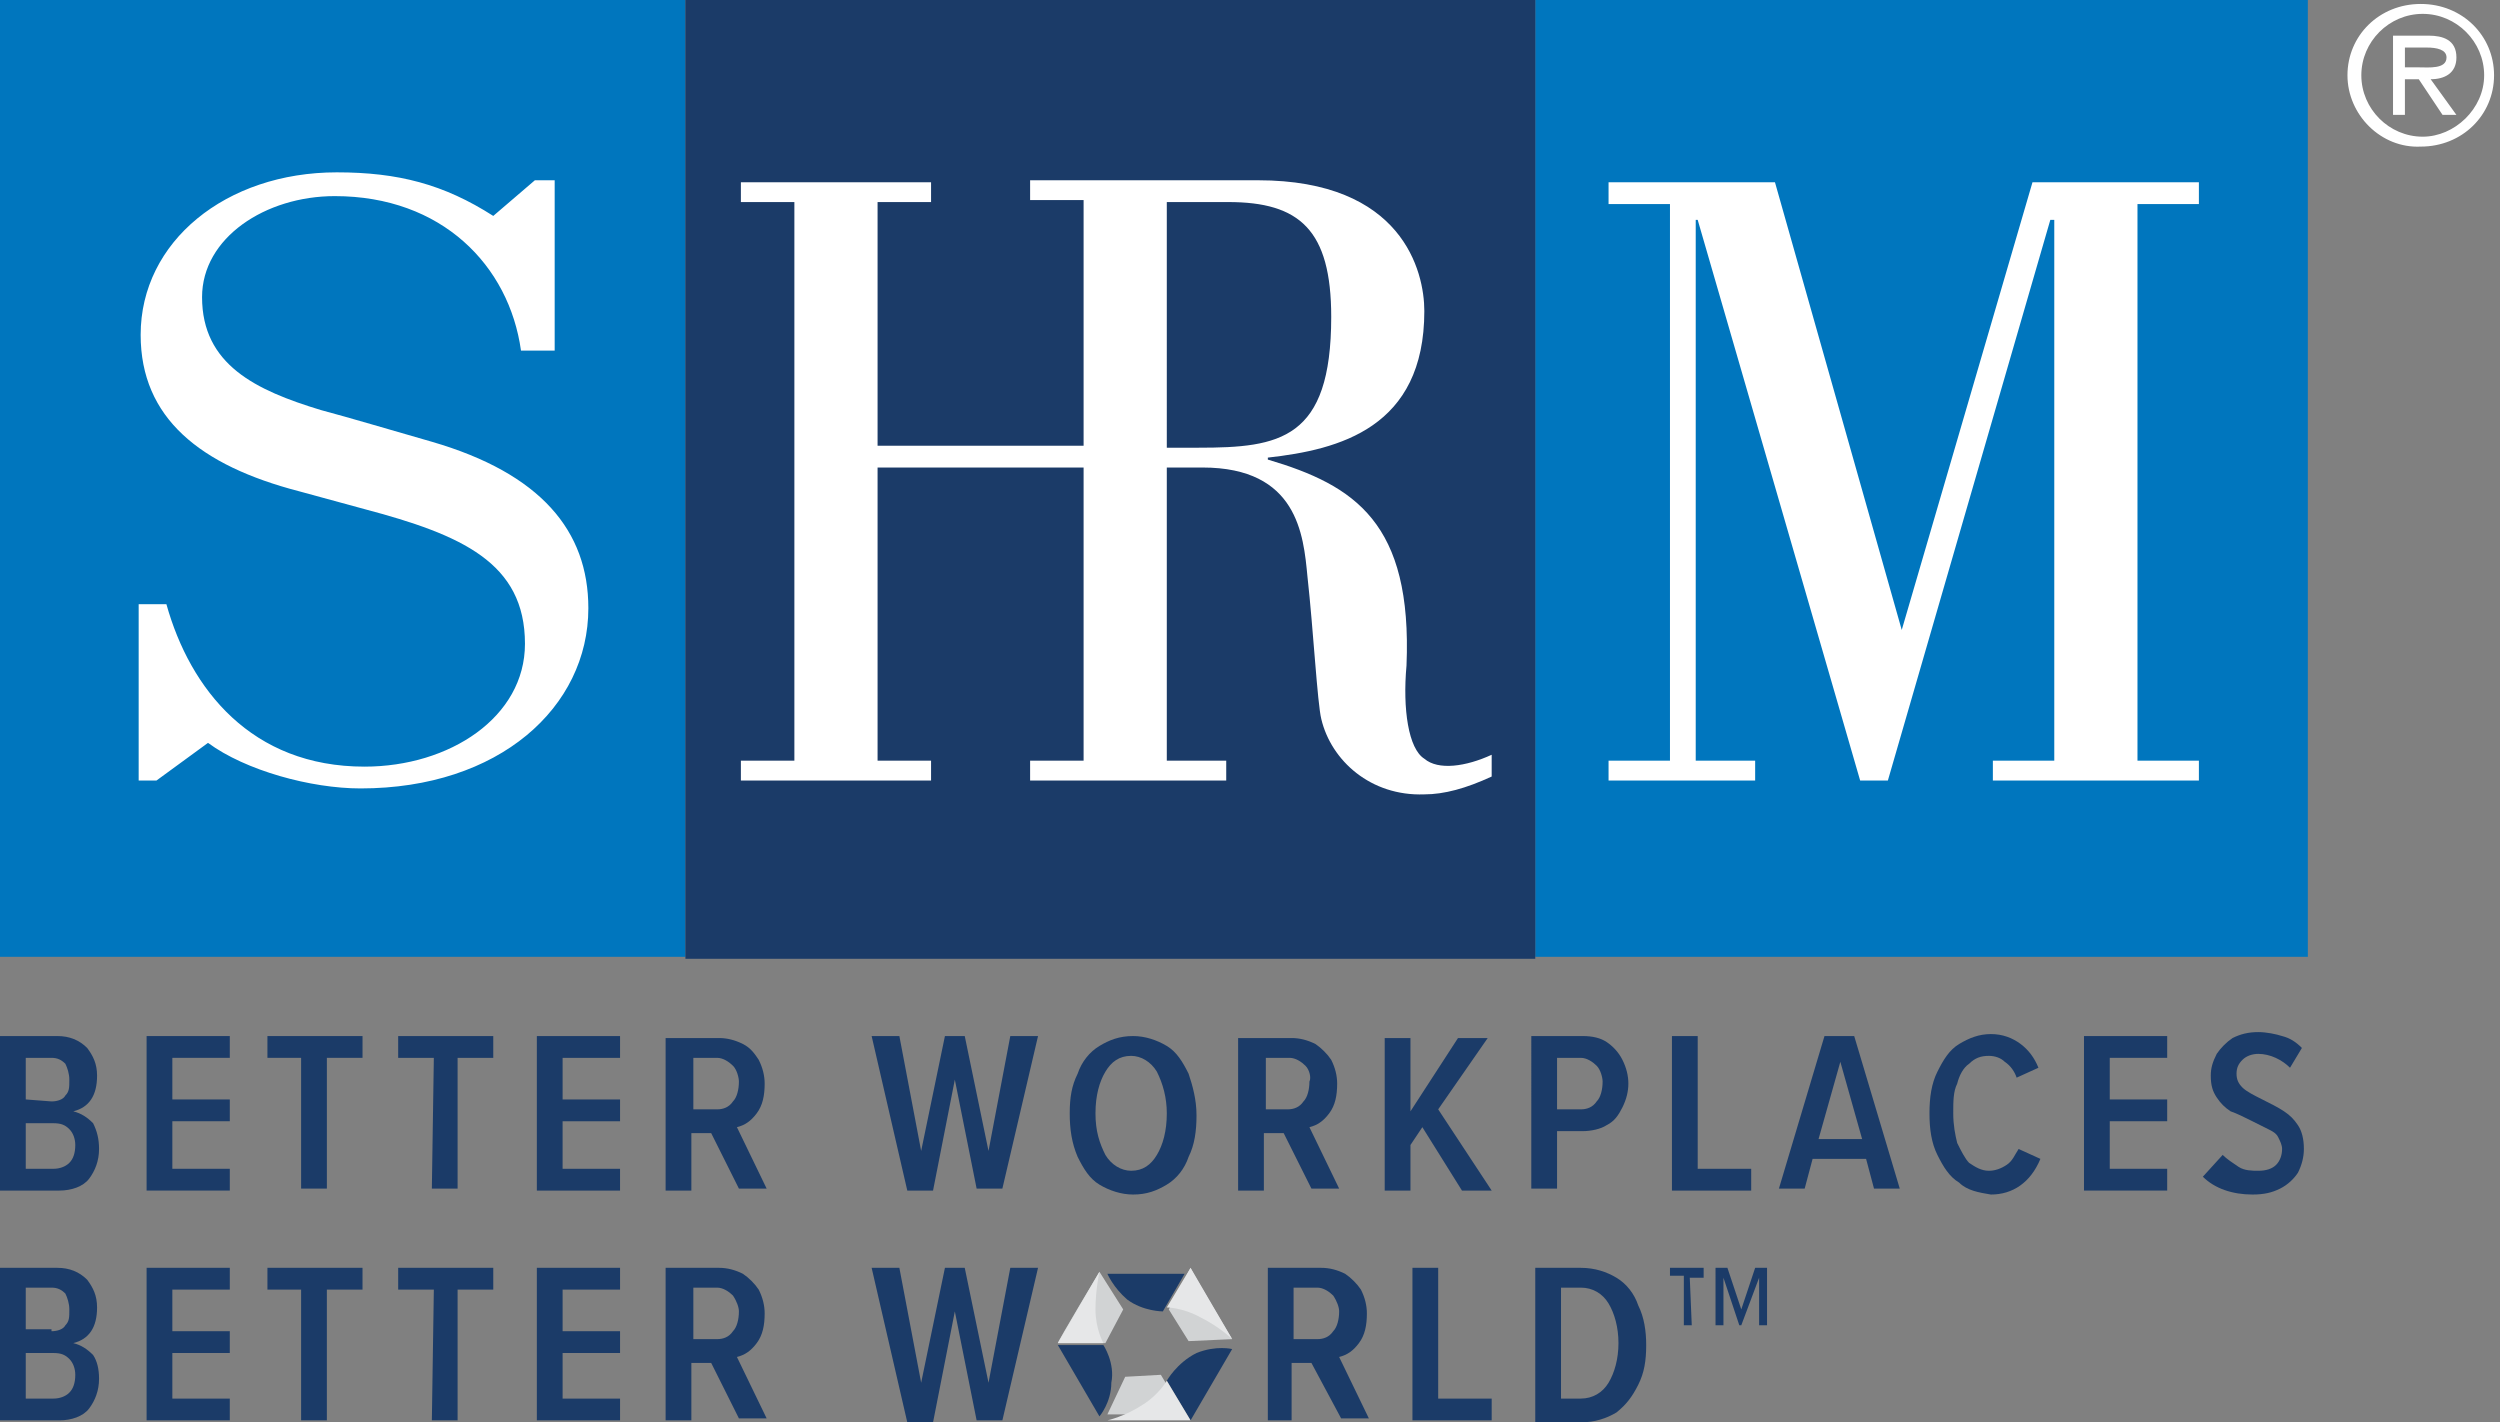
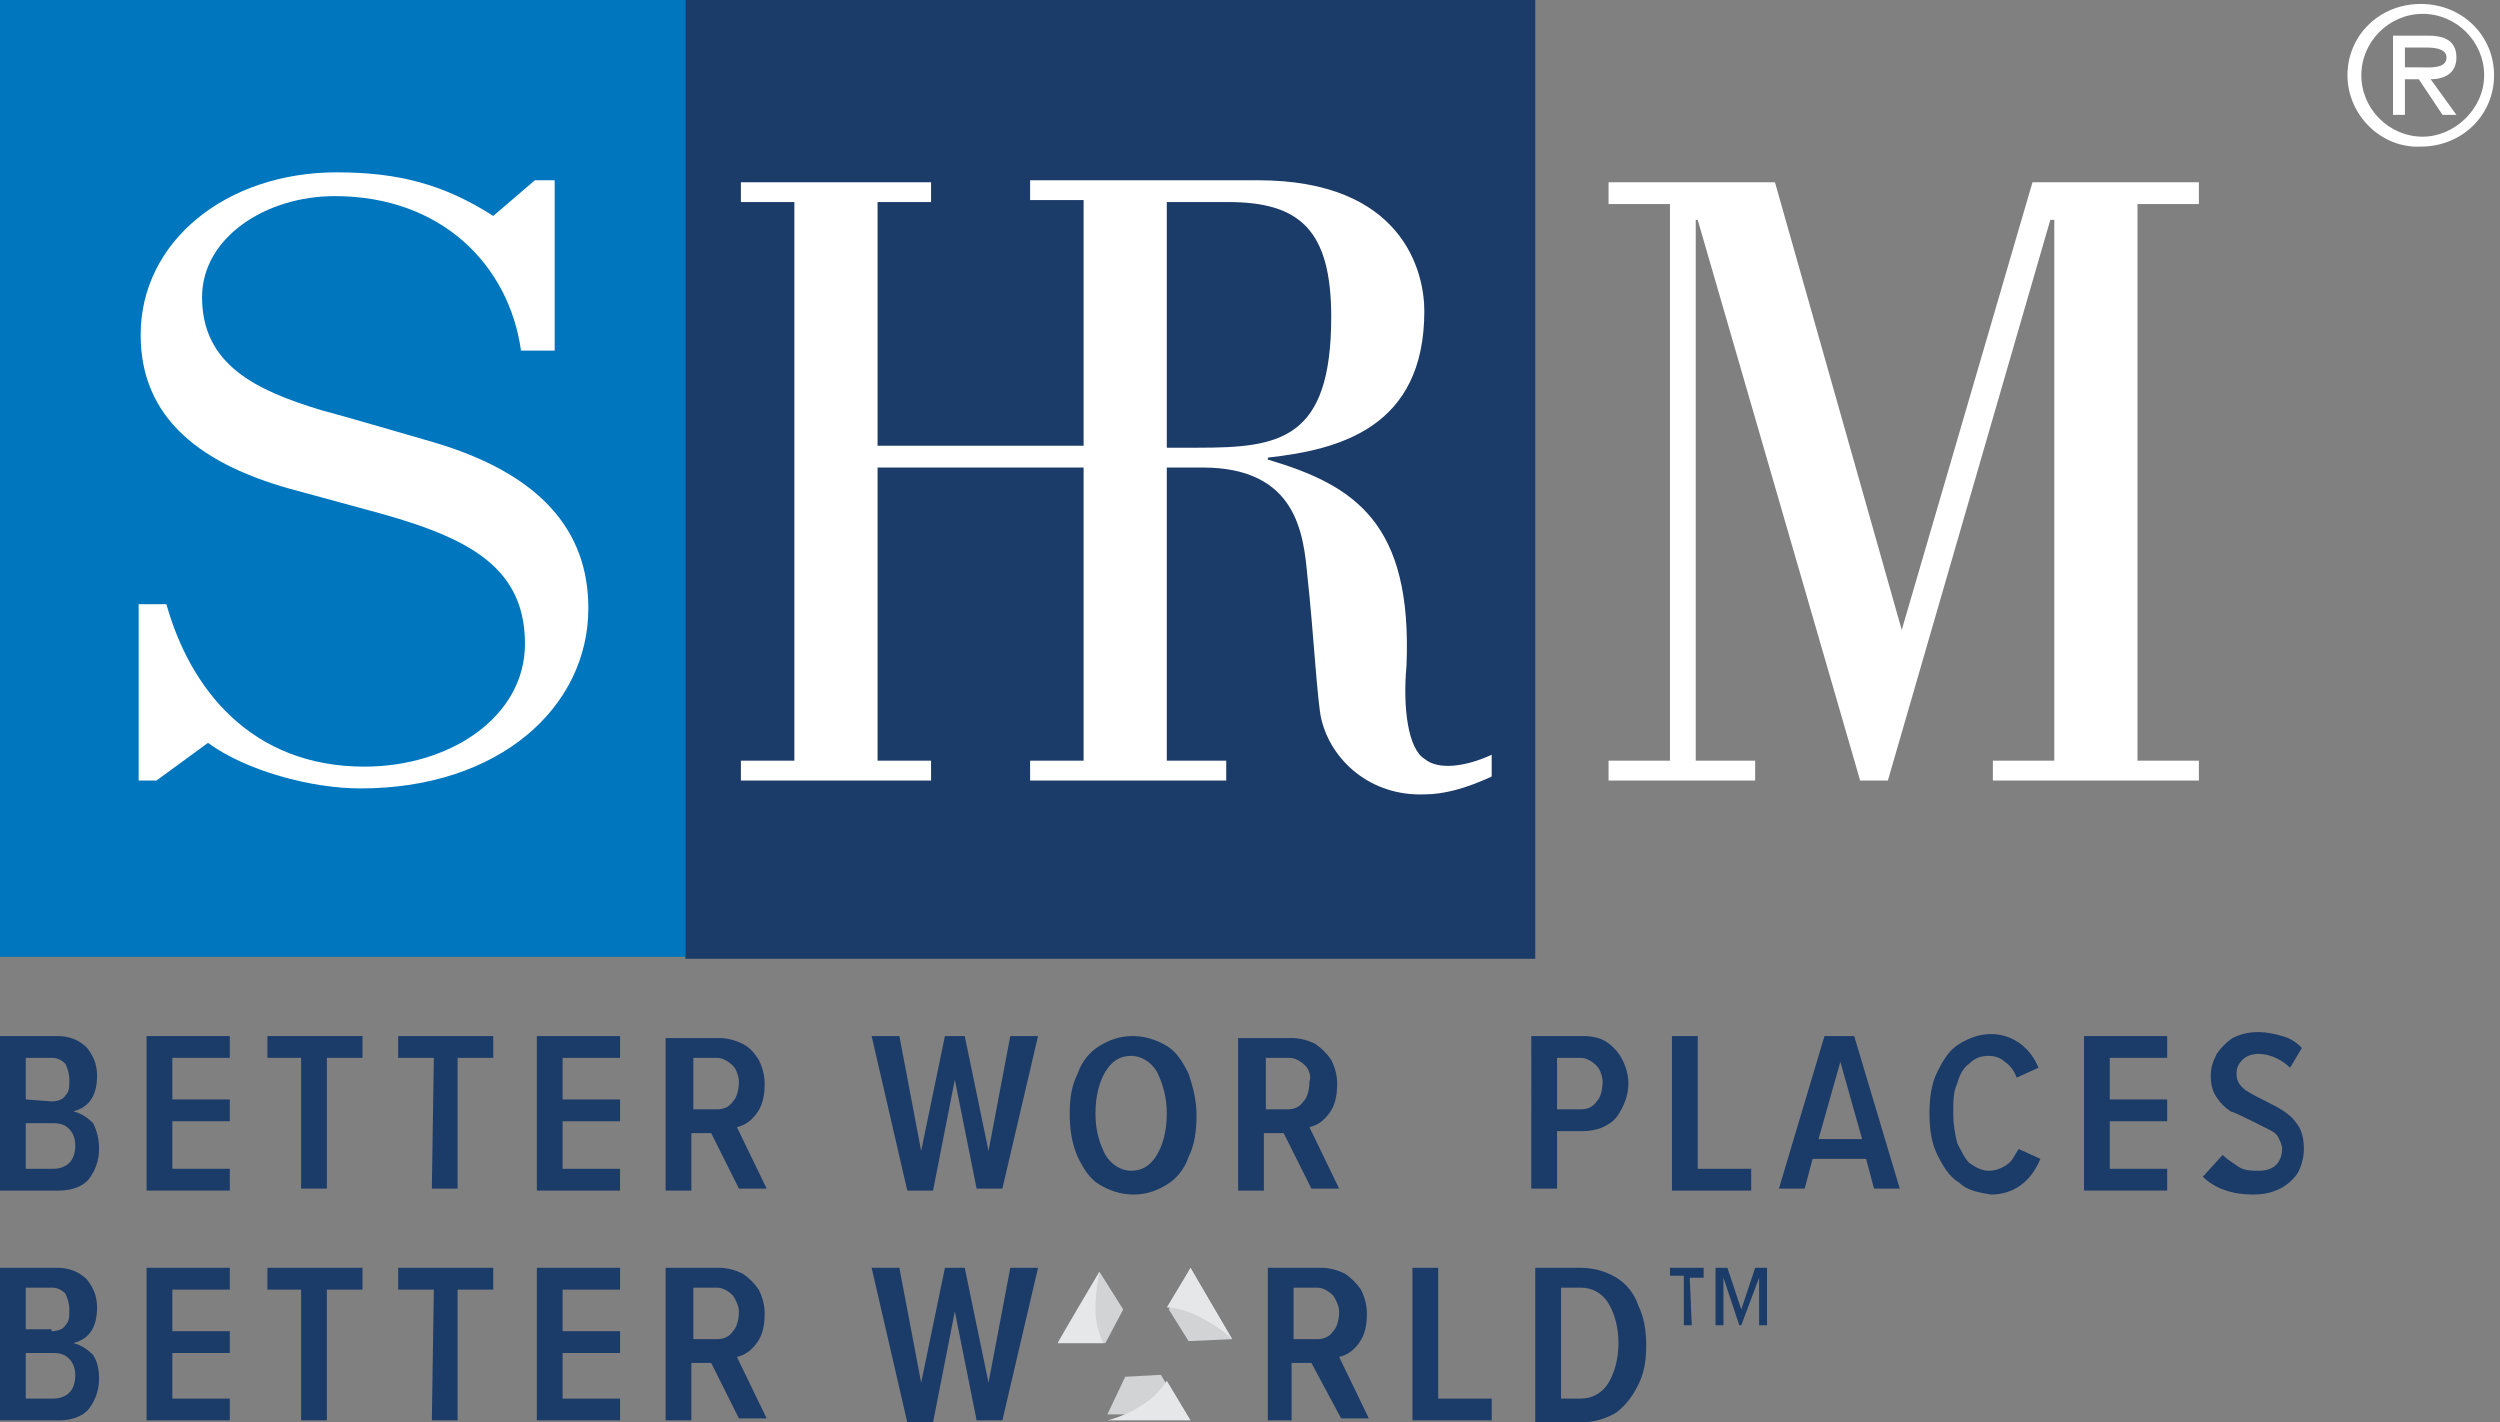
<svg xmlns="http://www.w3.org/2000/svg" id="Layer_1" x="0px" y="0px" viewBox="0 0 126.2 71.8" style="enable-background:new 0 0 126.2 71.8;" xml:space="preserve">
  <rect x="0" y="0" width="126.2" height="71.8" fill="#808080" stroke="none" />
  <style type="text/css">	.st0{fill:#1B3B68;}	.st1{fill:#D1D3D4;}	.st2{fill:#E6E7E8;}	.st3{fill:#0076BE;}	.st4{fill:#FFFFFF;}</style>
  <path class="st0" d="M0,52.3h2.9c0.6,0,1.1,0.2,1.5,0.6c0.3,0.4,0.5,0.8,0.5,1.4c0,0.5-0.1,0.9-0.3,1.2c-0.2,0.3-0.5,0.5-0.9,0.6 c0.4,0.1,0.7,0.3,1,0.6C4.9,57.1,5,57.5,5,58c0,0.6-0.2,1.1-0.5,1.5S3.6,60.1,3,60.1H0V52.3z M2.6,55.6c0.3,0,0.6-0.1,0.7-0.3 c0.2-0.2,0.2-0.4,0.2-0.8c0-0.3-0.1-0.6-0.2-0.8c-0.2-0.2-0.4-0.3-0.7-0.3H1.3v2.1L2.6,55.6L2.6,55.6z M2.7,59 c0.3,0,0.6-0.1,0.8-0.3c0.2-0.2,0.3-0.5,0.3-0.9c0-0.3-0.1-0.6-0.3-0.8s-0.4-0.3-0.8-0.3H1.3V59H2.7z" />
  <path class="st0" d="M7.4,52.3h4.2v1.1H8.7v2.1h2.9v1.1H8.7V59h2.9v1.1H7.4V52.3z" />
  <path class="st0" d="M15.3,53.4h-1.8v-1.1h4.8v1.1h-1.8V60h-1.3v-6.6H15.3z" />
  <path class="st0" d="M21.9,53.4h-1.8v-1.1h4.8v1.1h-1.8V60h-1.3L21.9,53.4L21.9,53.4z" />
  <path class="st0" d="M27.1,52.3h4.2v1.1h-2.9v2.1h2.9v1.1h-2.9V59h2.9v1.1h-4.2C27.1,60.1,27.1,52.3,27.1,52.3z" />
  <path class="st0" d="M35.9,57.2h-1v2.9h-1.3v-7.7h2.7c0.4,0,0.8,0.1,1.2,0.3s0.6,0.5,0.8,0.8c0.2,0.4,0.3,0.8,0.3,1.2 c0,0.6-0.1,1.1-0.4,1.5c-0.3,0.4-0.6,0.6-1,0.7l1.5,3.1h-1.4L35.9,57.2z M37,53.8c-0.2-0.2-0.5-0.4-0.8-0.4H35V56h1.2 c0.3,0,0.6-0.1,0.8-0.4c0.2-0.2,0.3-0.6,0.3-1C37.3,54.4,37.2,54,37,53.8z" />
  <path class="st0" d="M48.2,54.5l-1.1,5.6h-1.3L44,52.3h1.4l1.1,5.8l1.2-5.8h1l1.2,5.8l1.1-5.8h1.4L50.6,60h-1.3L48.2,54.5z" />
  <path class="st0" d="M54.4,54.2c0.2-0.6,0.6-1.1,1.1-1.4c0.5-0.3,1-0.5,1.7-0.5c0.6,0,1.2,0.2,1.7,0.5s0.8,0.8,1.1,1.4 c0.2,0.6,0.4,1.3,0.4,2.1s-0.1,1.5-0.4,2.1c-0.2,0.6-0.6,1.1-1.1,1.4c-0.5,0.3-1,0.5-1.7,0.5c-0.6,0-1.2-0.2-1.7-0.5 s-0.8-0.8-1.1-1.4C54.1,57.7,54,57,54,56.2S54.1,54.8,54.4,54.2z M58.4,54.1c-0.3-0.5-0.8-0.8-1.3-0.8c-0.6,0-1,0.3-1.3,0.8 s-0.5,1.2-0.5,2.1c0,0.9,0.2,1.5,0.5,2.1c0.3,0.5,0.8,0.8,1.3,0.8c0.6,0,1-0.3,1.3-0.8s0.5-1.2,0.5-2.1 C58.9,55.4,58.7,54.7,58.4,54.1z" />
  <path class="st0" d="M64.8,57.2h-1v2.9h-1.3v-7.7h2.7c0.4,0,0.8,0.1,1.2,0.3c0.3,0.2,0.6,0.5,0.8,0.8c0.2,0.4,0.3,0.8,0.3,1.2 c0,0.6-0.1,1.1-0.4,1.5s-0.6,0.6-1,0.7l1.5,3.1h-1.4L64.8,57.2z M65.9,53.8c-0.2-0.2-0.5-0.4-0.8-0.4h-1.2V56H65 c0.3,0,0.6-0.1,0.8-0.4c0.2-0.2,0.3-0.6,0.3-1C66.2,54.4,66.1,54,65.9,53.8z" />
-   <path class="st0" d="M71.8,56.9l-0.6,0.9v2.3h-1.3v-7.7h1.3v3.7l2.4-3.7h1.5L72.6,56l2.7,4.1h-1.5L71.8,56.9z" />
  <path class="st0" d="M77.3,52.3h2.6c0.5,0,0.9,0.1,1.2,0.3c0.3,0.2,0.6,0.5,0.8,0.9c0.2,0.4,0.3,0.8,0.3,1.2s-0.1,0.8-0.3,1.2 c-0.2,0.4-0.4,0.7-0.8,0.9c-0.3,0.2-0.8,0.3-1.2,0.3h-1.3V60h-1.3C77.3,60,77.3,52.3,77.3,52.3z M80.6,53.8 c-0.2-0.2-0.5-0.4-0.8-0.4h-1.2V56h1.2c0.3,0,0.6-0.1,0.8-0.4c0.2-0.2,0.3-0.6,0.3-1C80.9,54.4,80.8,54,80.6,53.8z" />
  <path class="st0" d="M84.4,52.3h1.3V59h2.7v1.1h-4V52.3z" />
  <path class="st0" d="M94.2,58.5h-2.7L91.1,60h-1.3l2.3-7.7h1.5l2.3,7.7h-1.3L94.2,58.5z M91.8,57.5H94l-1.1-3.9L91.8,57.5z" />
  <path class="st0" d="M98.9,59.7c-0.5-0.3-0.8-0.8-1.1-1.4c-0.3-0.6-0.4-1.3-0.4-2.1s0.1-1.5,0.4-2.1s0.6-1.1,1.1-1.4 c0.5-0.3,1-0.5,1.6-0.5s1.1,0.2,1.5,0.5s0.7,0.7,0.9,1.2l-1.1,0.5c-0.1-0.3-0.3-0.6-0.6-0.8c-0.2-0.2-0.5-0.3-0.8-0.3 c-0.4,0-0.7,0.1-1,0.4c-0.3,0.2-0.5,0.6-0.6,1c-0.2,0.4-0.2,0.9-0.2,1.5s0.1,1.1,0.2,1.5c0.2,0.4,0.4,0.8,0.6,1 c0.3,0.2,0.6,0.4,1,0.4c0.3,0,0.6-0.1,0.9-0.3s0.4-0.5,0.6-0.8l1.1,0.5c-0.5,1.2-1.4,1.8-2.5,1.8C99.9,60.2,99.3,60.1,98.9,59.7z" />
  <path class="st0" d="M105.2,52.3h4.2v1.1h-2.9v2.1h2.9v1.1h-2.9V59h2.9v1.1h-4.2V52.3z" />
  <path class="st0" d="M112.2,58.3c0.2,0.2,0.5,0.4,0.8,0.6c0.3,0.2,0.7,0.2,1,0.2c0.4,0,0.7-0.1,0.9-0.3c0.2-0.2,0.3-0.5,0.3-0.8 c0-0.2-0.1-0.4-0.2-0.6c-0.1-0.2-0.3-0.3-0.5-0.4c-0.2-0.1-0.4-0.2-0.8-0.4s-0.8-0.4-1.1-0.5c-0.3-0.2-0.5-0.4-0.7-0.7 s-0.3-0.6-0.3-1.1c0-0.4,0.1-0.7,0.3-1.1c0.2-0.3,0.5-0.6,0.8-0.8c0.4-0.2,0.8-0.3,1.3-0.3c0.4,0,0.9,0.1,1.2,0.2 c0.4,0.1,0.7,0.3,1,0.6l-0.6,1c-0.4-0.4-1-0.7-1.6-0.7c-0.3,0-0.6,0.1-0.8,0.3c-0.2,0.2-0.3,0.4-0.3,0.7s0.1,0.5,0.3,0.7 c0.2,0.2,0.6,0.4,1,0.6c0.4,0.2,0.8,0.4,1.1,0.6c0.3,0.2,0.5,0.4,0.7,0.7s0.3,0.7,0.3,1.2c0,0.4-0.1,0.8-0.3,1.2 c-0.2,0.3-0.5,0.6-0.9,0.8s-0.8,0.3-1.4,0.3c-1,0-1.9-0.3-2.5-0.9L112.2,58.3z" />
  <path class="st0" d="M0,64h2.9c0.6,0,1.1,0.2,1.5,0.6C4.7,65,4.9,65.4,4.9,66c0,0.5-0.1,0.9-0.3,1.2c-0.2,0.3-0.5,0.5-0.9,0.6 c0.4,0.1,0.7,0.3,1,0.6C4.9,68.7,5,69.1,5,69.6c0,0.6-0.2,1.1-0.5,1.5S3.6,71.7,3,71.7H0V64z M2.6,67.2c0.3,0,0.6-0.1,0.7-0.3 c0.2-0.2,0.2-0.4,0.2-0.8c0-0.3-0.1-0.6-0.2-0.8C3.1,65.1,2.9,65,2.6,65H1.3v2.1h1.3V67.2z M2.7,70.6c0.3,0,0.6-0.1,0.8-0.3 c0.2-0.2,0.3-0.5,0.3-0.9c0-0.3-0.1-0.6-0.3-0.8c-0.2-0.2-0.4-0.3-0.8-0.3H1.3v2.3C1.3,70.6,2.7,70.6,2.7,70.6z" />
  <path class="st0" d="M7.4,64h4.2v1.1H8.7v2.1h2.9v1.1H8.7v2.3h2.9v1.1H7.4V64z" />
  <path class="st0" d="M15.3,65.1h-1.8V64h4.8v1.1h-1.8v6.6h-1.3v-6.6H15.3z" />
  <path class="st0" d="M21.9,65.1h-1.8V64h4.8v1.1h-1.8v6.6h-1.3L21.9,65.1L21.9,65.1z" />
  <path class="st0" d="M27.1,64h4.2v1.1h-2.9v2.1h2.9v1.1h-2.9v2.3h2.9v1.1h-4.2C27.1,71.7,27.1,64,27.1,64z" />
  <path class="st0" d="M35.9,68.8h-1v2.9h-1.3V64h2.7c0.4,0,0.8,0.1,1.2,0.3c0.3,0.2,0.6,0.5,0.8,0.8c0.2,0.4,0.3,0.8,0.3,1.2 c0,0.6-0.1,1.1-0.4,1.5c-0.3,0.4-0.6,0.6-1,0.7l1.5,3.1h-1.4L35.9,68.8z M37,65.4c-0.2-0.2-0.5-0.4-0.8-0.4H35v2.6h1.2 c0.3,0,0.6-0.1,0.8-0.4c0.2-0.2,0.3-0.6,0.3-1C37.3,66,37.2,65.7,37,65.4z" />
  <path class="st0" d="M48.2,66.2l-1.1,5.6h-1.3L44,64h1.4l1.1,5.8l1.2-5.8h1l1.2,5.8L51,64h1.4l-1.8,7.7h-1.3L48.2,66.2z" />
  <path class="st0" d="M66.2,68.8h-1v2.9H64V64h2.7c0.4,0,0.8,0.1,1.2,0.3c0.3,0.2,0.6,0.5,0.8,0.8c0.2,0.4,0.3,0.8,0.3,1.2 c0,0.6-0.1,1.1-0.4,1.5s-0.6,0.6-1,0.7l1.5,3.1h-1.4L66.2,68.8z M67.3,65.4c-0.2-0.2-0.5-0.4-0.8-0.4h-1.2v2.6h1.2 c0.3,0,0.6-0.1,0.8-0.4c0.2-0.2,0.3-0.6,0.3-1C67.6,66,67.5,65.7,67.3,65.4z" />
  <path class="st0" d="M71.3,64h1.3v6.6h2.7v1.1h-4V64z" />
  <path class="st0" d="M77.5,64h2.3c0.7,0,1.3,0.2,1.8,0.5s0.9,0.8,1.1,1.4c0.3,0.6,0.4,1.3,0.4,2c0,0.8-0.1,1.4-0.4,2s-0.6,1-1.1,1.4 c-0.5,0.3-1.1,0.5-1.8,0.5h-2.3V64z M79.8,70.6c0.6,0,1.1-0.3,1.4-0.8s0.5-1.2,0.5-2s-0.2-1.5-0.5-2S80.4,65,79.8,65h-1v5.6 C78.8,70.6,79.8,70.6,79.8,70.6z" />
  <path class="st1" d="M60.1,64c0,0.1,2.1,3.6,2.1,3.6L60,67.7l-1-1.6L60.1,64z" />
-   <path class="st0" d="M55.9,64.3h3.9l-1.1,1.9c0,0-1,0-1.8-0.6C56.2,65,55.9,64.3,55.9,64.3z" />
  <path class="st2" d="M62.2,67.6L60.1,64l-1.2,2c0,0,0.8,0,1.7,0.5C61.6,67,62.2,67.6,62.2,67.6z" />
-   <path class="st1" d="M53.4,67.8c0-0.1,2.1-3.6,2.1-3.6l1.2,1.9l-0.9,1.7H53.4z" />
-   <path class="st0" d="M55.5,71.5l-2.1-3.6h2.3c0,0,0.6,0.9,0.4,1.9C56.1,70.8,55.5,71.5,55.5,71.5z" />
+   <path class="st1" d="M53.4,67.8c0-0.1,2.1-3.6,2.1-3.6l1.2,1.9l-0.9,1.7H53.4" />
  <path class="st2" d="M55.5,64.2l-2.1,3.6h2.3c0,0-0.4-0.7-0.4-1.7S55.5,64.2,55.5,64.2z" />
  <path class="st1" d="M59.8,71.4c-0.1,0-3.9,0-3.9,0l0.9-1.9l1.8-0.1L59.8,71.4z" />
-   <path class="st0" d="M62.2,68.1l-2.1,3.6l-1.2-2c0,0,0.5-0.9,1.5-1.4C61.4,67.9,62.2,68.1,62.2,68.1z" />
  <path class="st2" d="M55.9,71.7h4.2l-1.2-2c0,0-0.4,0.7-1.2,1.2C56.8,71.5,55.9,71.7,55.9,71.7z" />
  <path class="st0" d="M85.4,66.9H85v-2.5h-0.7V64H86v0.5h-0.7L85.4,66.9z M88.8,64.5l-0.9,2.4h-0.1L87,64.5v2.4h-0.4V64h0.6l0.7,2.1 l0.7-2.1h0.6v2.9h-0.4L88.8,64.5z" />
  <g>
    <rect class="st3" width="34.6" height="48.3" />
-     <rect x="77.5" class="st3" width="39" height="48.3" />
    <rect x="34.6" class="st0" width="42.9" height="48.4" />
    <path class="st4" d="M71.9,38.3c-0.8-0.5-1.1-2.5-0.9-4.7c0.3-7.2-2.6-9.1-7-10.4v-0.1c3.6-0.4,7.9-1.5,7.9-7.4  c0-2-1.1-6.6-8.4-6.6H52v1h2.7v12.4H44.3V10.2H47v-1h-9.6v1h2.7v28.2h-2.7v1H47v-1h-2.7V23.6h10.4v14.8H52v1h9.9v-1h-3V23.6h1.8  c4.8,0,5.1,3.4,5.3,5.5c0.3,2.7,0.5,6.4,0.7,7.2c0.5,2.1,2.5,3.9,5.2,3.8c1,0,2.1-0.3,3.4-0.9v-1.1C74,38.7,72.6,38.9,71.9,38.3z   M60.5,22.6h-1.6V10.2H62c3.6,0,5.2,1.4,5.2,5.8C67.2,22.2,64.6,22.6,60.5,22.6z" />
    <polygon class="st4" points="107.9,10.3 111,10.3 111,9.2 102.6,9.2 96,31.8 89.6,9.2 81.2,9.2 81.2,10.3 84.3,10.3 84.3,38.4   81.2,38.4 81.2,39.4 88.6,39.4 88.6,38.4 85.6,38.4 85.6,11.1 85.7,11.1 93.9,39.4 95.3,39.4 103.5,11.1 103.7,11.1 103.7,38.4   100.6,38.4 100.6,39.4 111,39.4 111,38.4 107.9,38.4  " />
    <path class="st4" d="M10.5,37.5c1.9,1.4,5.2,2.3,7.7,2.3c7,0,11.5-4.1,11.5-9.1c0-3.9-2.4-6.8-7.9-8.4c-2.1-0.6-4.1-1.2-5.6-1.6  c-3.3-1-6-2.3-6-5.7c0-3,3.2-5.1,6.7-5.1c5.4,0,8.8,3.5,9.4,7.8H28V9.1h-1l-2.1,1.8c-2.5-1.6-4.8-2.2-7.9-2.2  c-5.6,0-9.9,3.5-9.9,8.2c0,4.2,3,6.6,8,7.9c1.1,0.3,2.2,0.6,3.3,0.9c4.9,1.3,8.1,2.7,8.1,6.8c0,3.7-3.8,6.2-8.1,6.2  c-5.7,0-8.8-3.9-10-8.2H7v8.9h0.9L10.5,37.5z" />
    <g>
      <path class="st4" d="M118.5,3.8c0-2,1.6-3.6,3.7-3.6s3.7,1.6,3.7,3.6s-1.6,3.6-3.7,3.6C120.2,7.5,118.5,5.8,118.5,3.8z M125.4,3.8   c0-1.7-1.4-3.1-3.1-3.1s-3.1,1.4-3.1,3.1s1.4,3.1,3.1,3.1C123.9,6.9,125.4,5.5,125.4,3.8z M124,5.8h-0.7L122.1,4h-0.7v1.8h-0.6v-4   h1.8c0.7,0,1.4,0.2,1.4,1.1c0,0.8-0.6,1.1-1.3,1.1L124,5.8z M122.1,3.4c0.5,0,1.4,0.1,1.4-0.5c0-0.4-0.5-0.5-1-0.5h-1.1v1H122.1z" />
    </g>
  </g>
</svg>